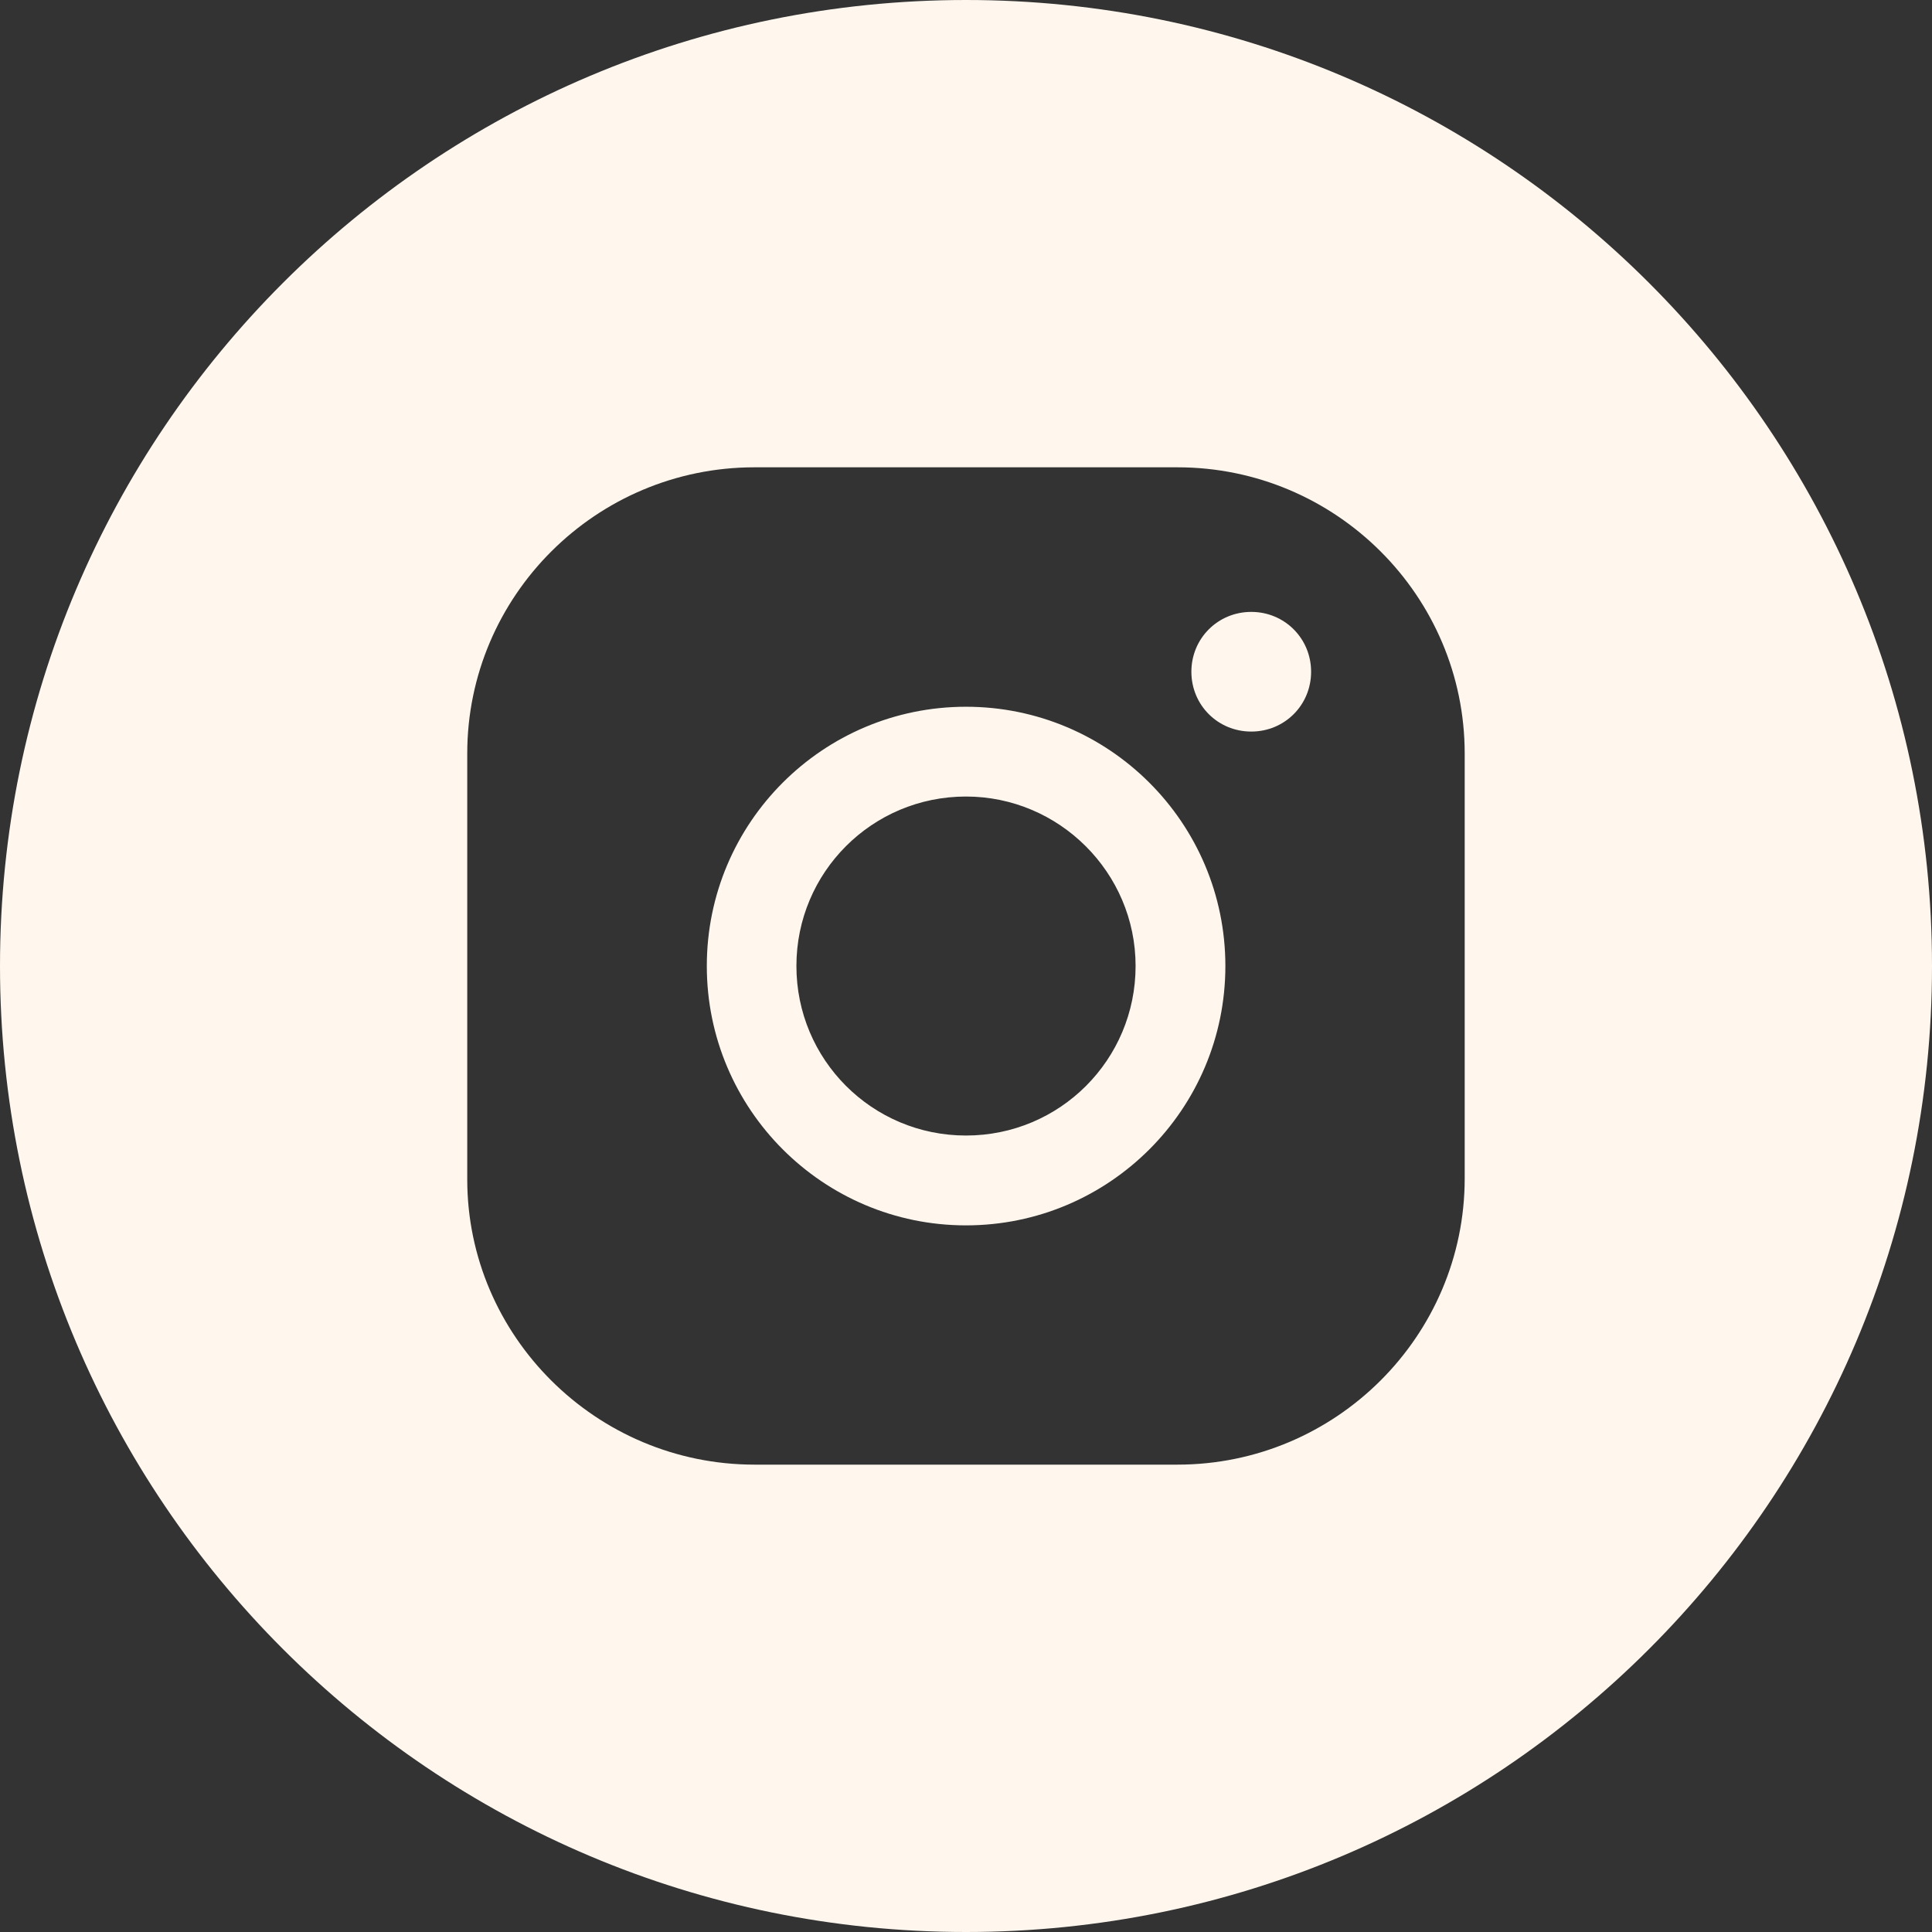
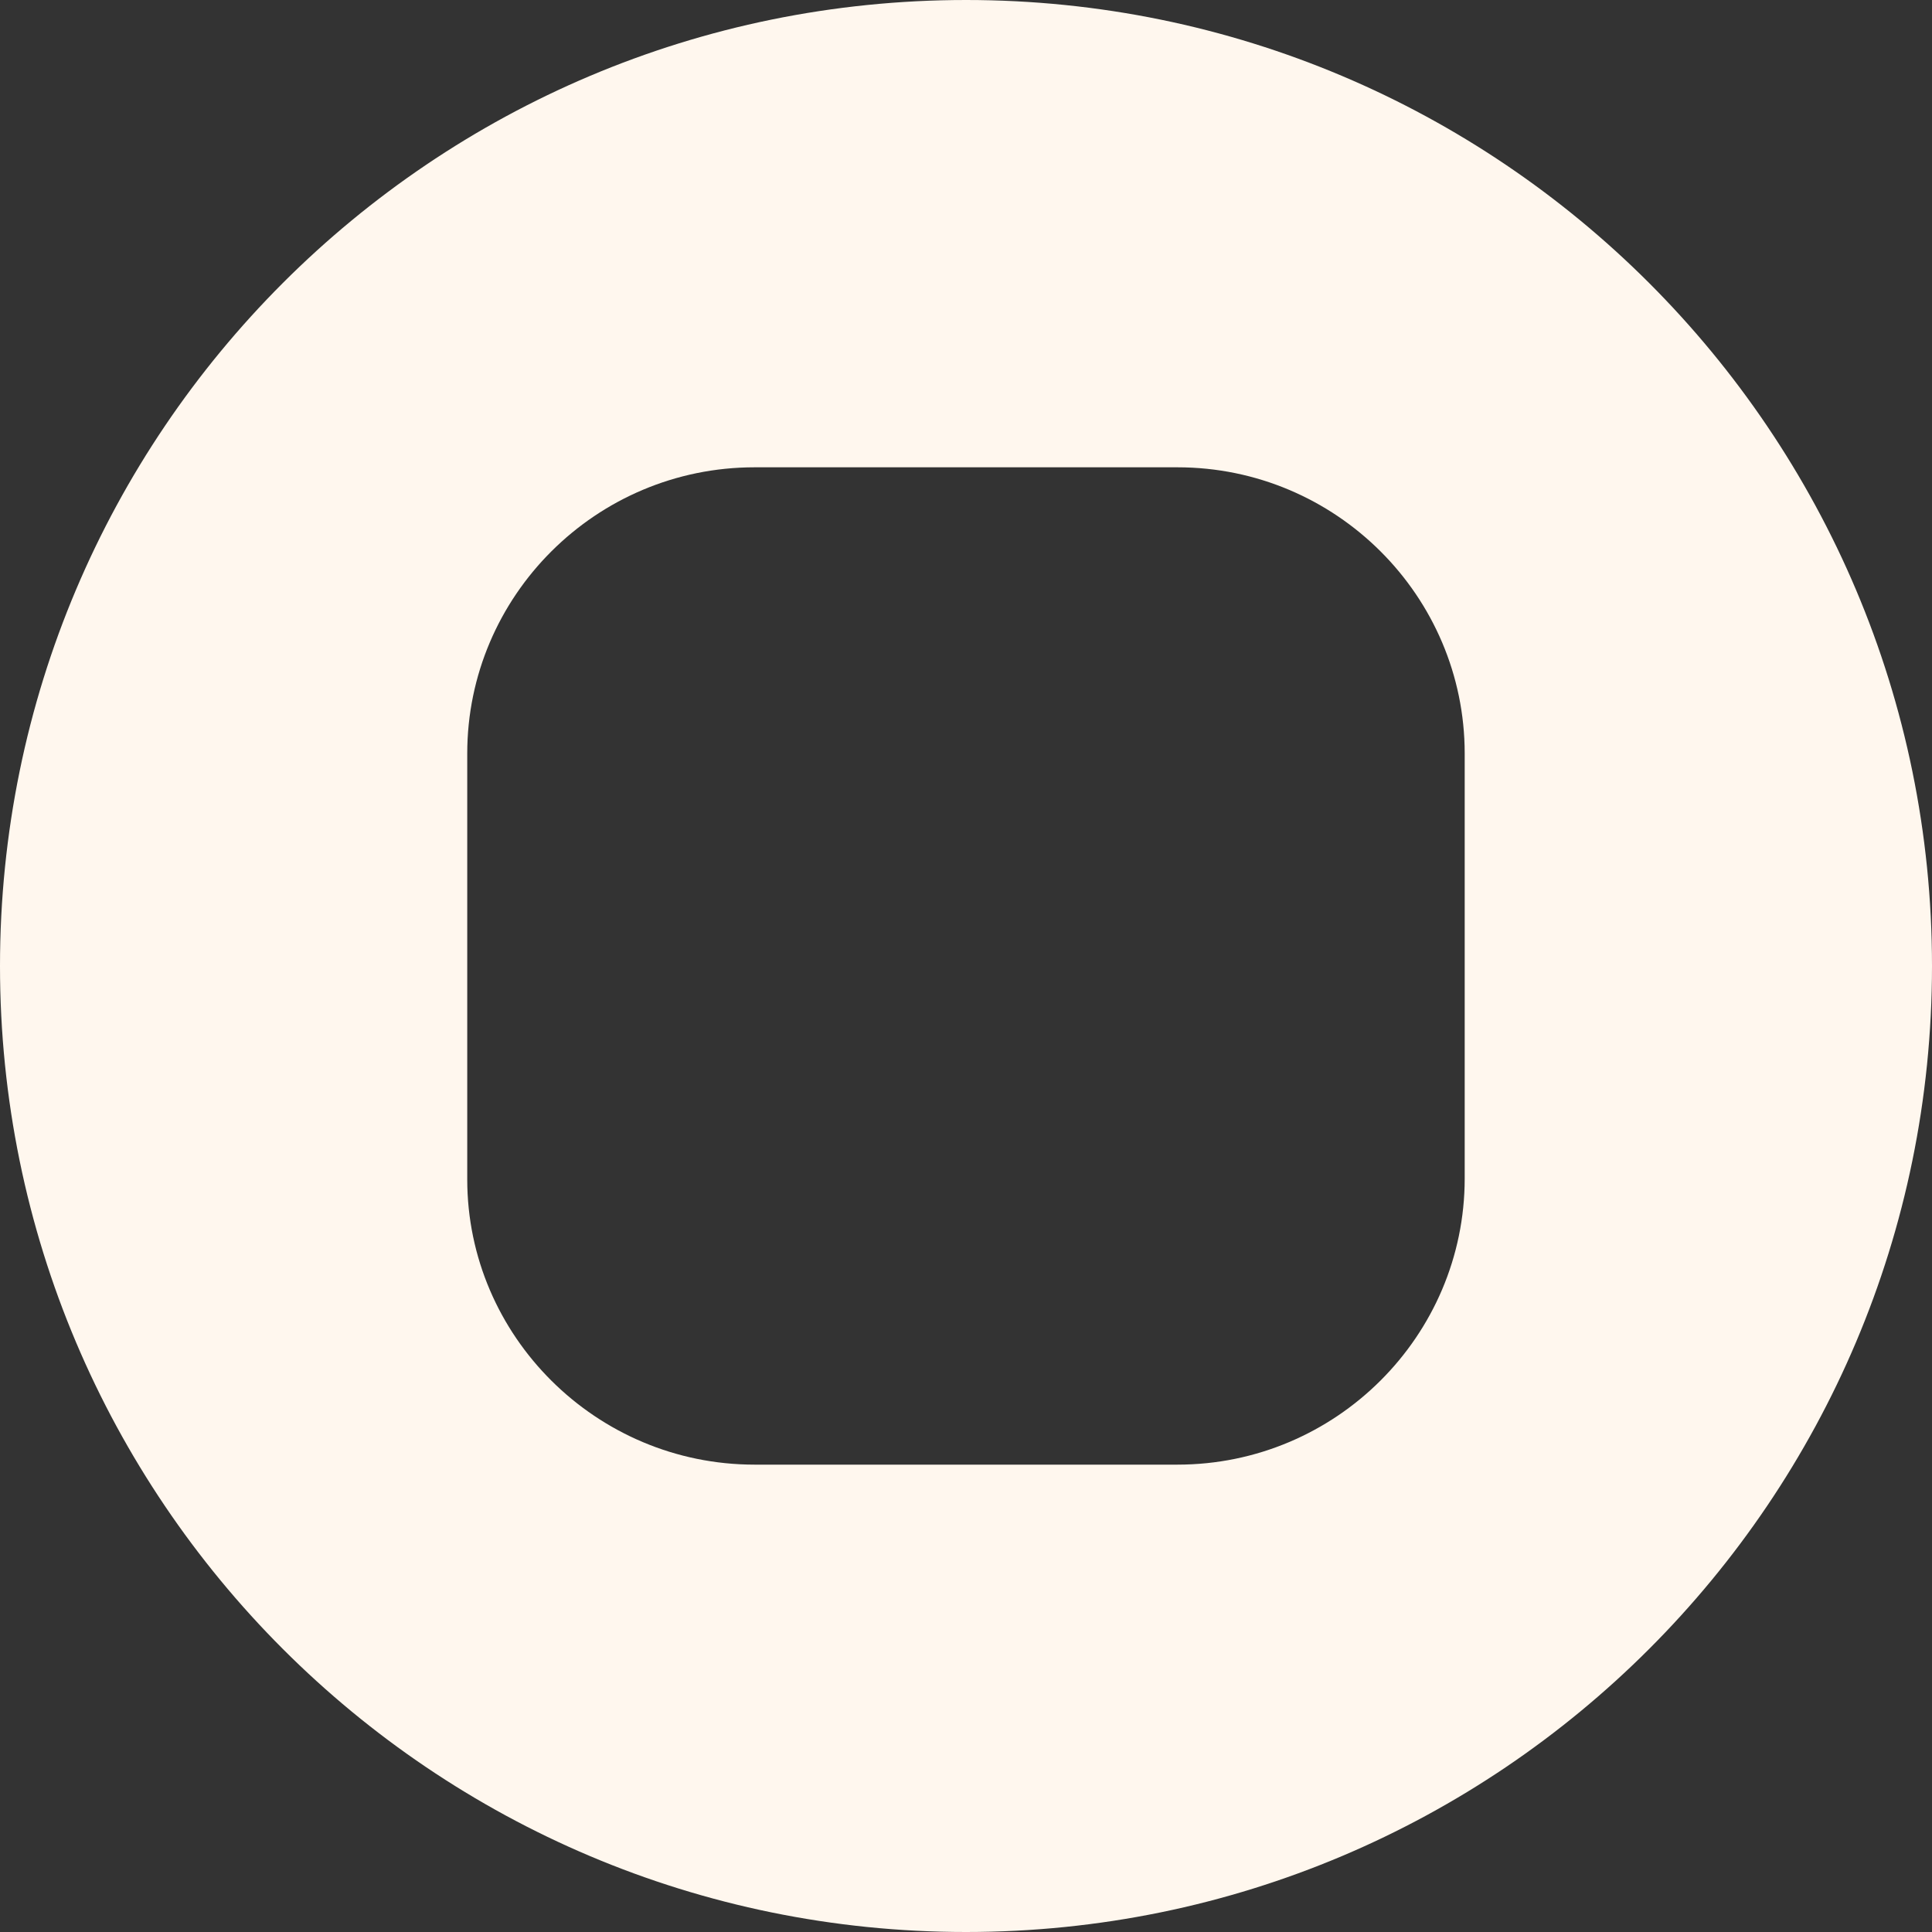
<svg xmlns="http://www.w3.org/2000/svg" width="32" height="32" viewBox="0 0 32 32" fill="none">
  <rect x="0" y="0" width="32" height="32" fill="#333333" stroke="none" />
-   <path d="M16 11.706C13.63 11.706 11.707 13.627 11.707 16C11.707 18.373 13.632 20.296 16 20.296C18.37 20.296 20.296 18.373 20.296 16C20.296 13.627 18.369 11.706 16 11.706ZM16 18.808C14.444 18.808 13.191 17.551 13.191 16C13.191 14.449 14.444 13.193 16 13.193C17.541 13.193 18.809 14.45 18.809 16C18.809 17.552 17.556 18.808 16 18.808ZM20.725 10.135C20.172 10.135 19.733 10.574 19.733 11.126C19.733 11.679 20.172 12.117 20.725 12.117C21.277 12.117 21.716 11.679 21.716 11.126C21.716 10.574 21.276 10.135 20.725 10.135Z" fill="#FFF7EE" />
  <path d="M16.002 0C7.163 0 0 7.162 0 16C0 24.835 7.162 32 16 32C24.835 32 32 24.837 32 16C32 7.162 24.835 0 16 0H16.002ZM24.26 19.518C24.26 22.128 22.126 24.259 19.502 24.259H12.498C9.872 24.259 7.739 22.127 7.739 19.534V12.481C7.739 9.872 9.87 7.74 12.498 7.74H19.502C22.128 7.74 24.26 9.872 24.26 12.481V19.518Z" fill="#FFF7EE" />
</svg>